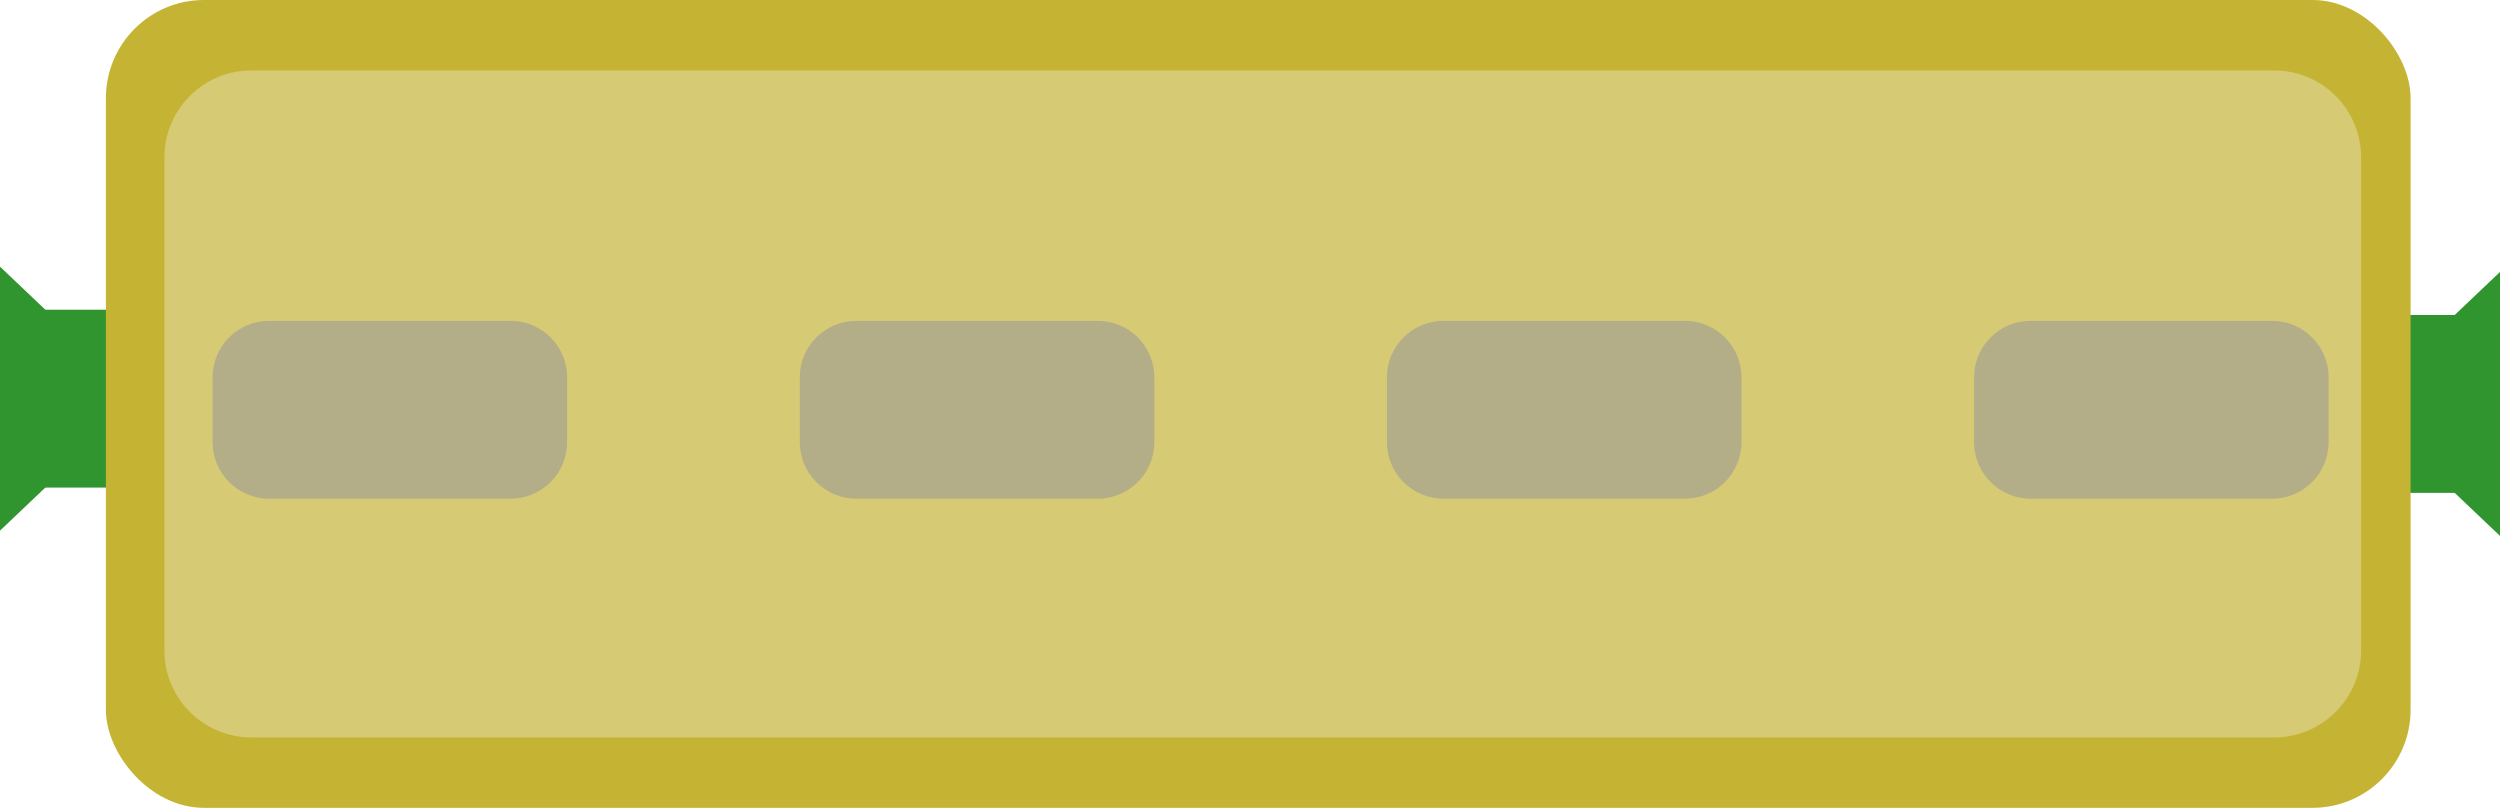
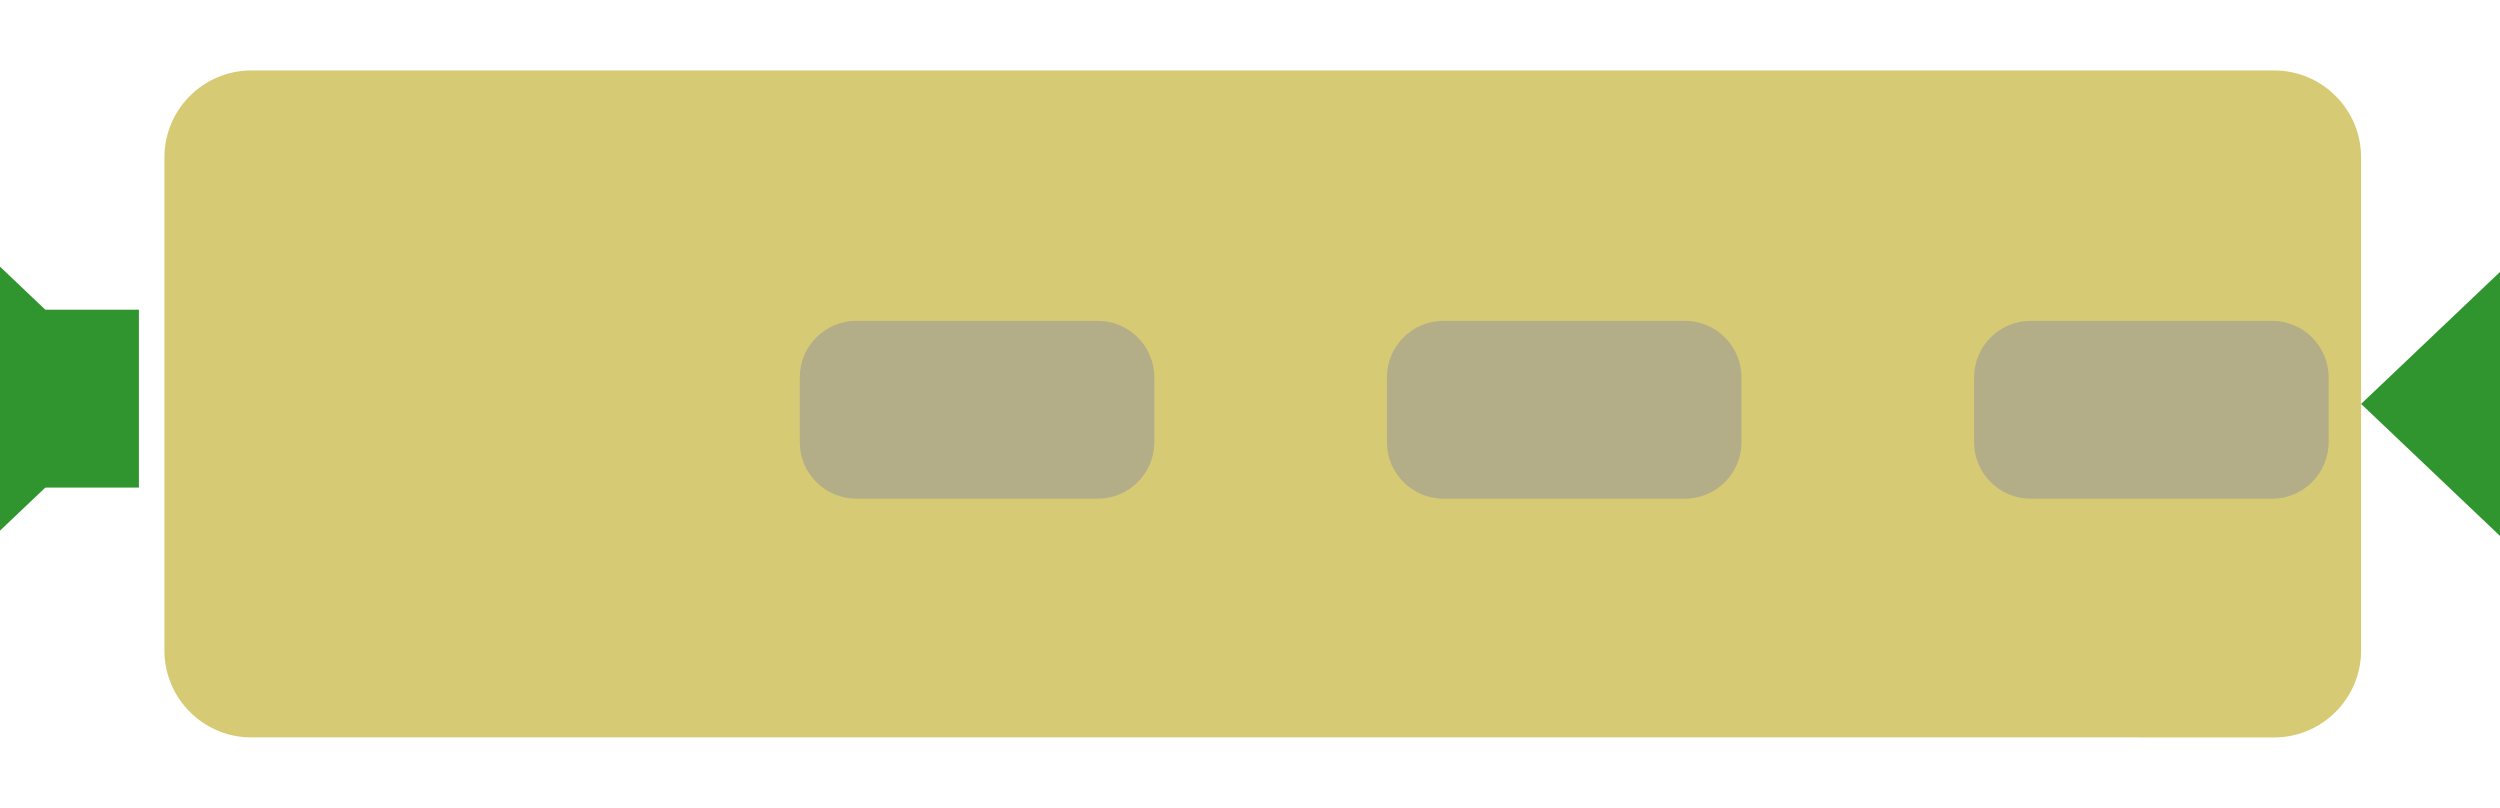
<svg xmlns="http://www.w3.org/2000/svg" id="Layer_2" viewBox="0 0 718.34 232.12">
  <defs>
    <style>.cls-1{fill:#d7ca74;}.cls-1,.cls-2,.cls-3,.cls-4{stroke-width:0px;}.cls-2{fill:#c5b434;}.cls-3{fill:#b3ae88;}.cls-4{fill:#30952e;}</style>
  </defs>
  <g id="Layer_2-2">
-     <rect class="cls-4" x="678.43" y="90.51" width="27.41" height="51.11" />
    <polygon class="cls-4" points="678.43 116.06 718.34 153.99 718.34 78.14 678.43 116.06" />
    <rect class="cls-4" x="12.5" y="88.99" width="27.41" height="51.11" transform="translate(52.41 229.09) rotate(180)" />
    <polygon class="cls-4" points="39.91 114.55 0 152.47 0 76.62 39.91 114.55" />
-     <rect class="cls-2" x="30.43" width="662.22" height="232.12" rx="28.18" ry="28.18" />
    <path class="cls-1" d="M72.24,20.24h581.19c13.8,0,25,11.2,25,25v141.65c0,13.8-11.2,25-25,25H72.24c-13.8,0-25-11.2-25-25V45.24c0-13.8,11.2-25,25-25Z" />
-     <path class="cls-3" d="M77.32,92.19h69.4c8.96,0,16.24,7.28,16.24,16.24v18.62c0,8.96-7.28,16.24-16.24,16.24h-69.4c-8.96,0-16.24-7.28-16.24-16.24v-18.62c0-8.96,7.28-16.24,16.24-16.24Z" />
    <path class="cls-3" d="M246.04,92.19h69.4c8.96,0,16.24,7.28,16.24,16.24v18.62c0,8.96-7.28,16.24-16.24,16.24h-69.4c-8.96,0-16.24-7.28-16.24-16.24v-18.62c0-8.96,7.28-16.24,16.24-16.24Z" />
    <path class="cls-3" d="M414.75,92.19h69.4c8.96,0,16.24,7.28,16.24,16.24v18.62c0,8.96-7.28,16.24-16.24,16.24h-69.4c-8.96,0-16.24-7.28-16.24-16.24v-18.62c0-8.96,7.28-16.24,16.24-16.24Z" />
    <path class="cls-3" d="M583.46,92.19h69.4c8.96,0,16.24,7.28,16.24,16.24v18.62c0,8.96-7.28,16.24-16.24,16.24h-69.4c-8.96,0-16.24-7.28-16.24-16.24v-18.62c0-8.96,7.28-16.24,16.24-16.24Z" />
  </g>
</svg>